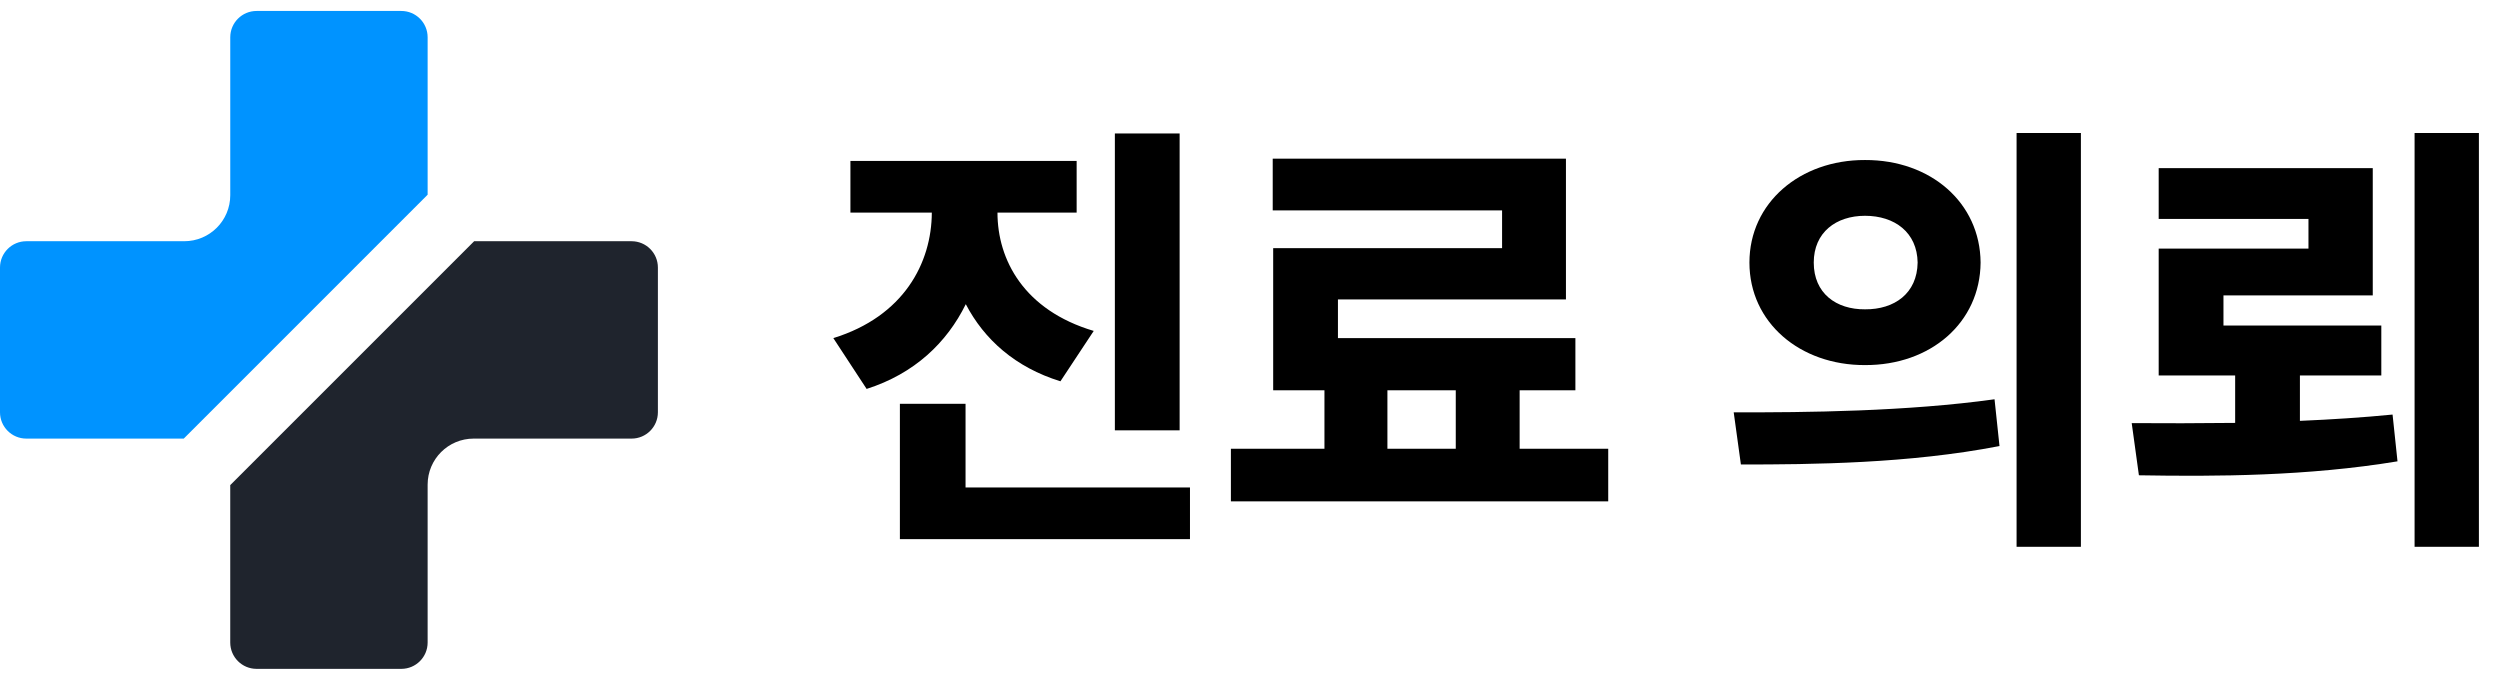
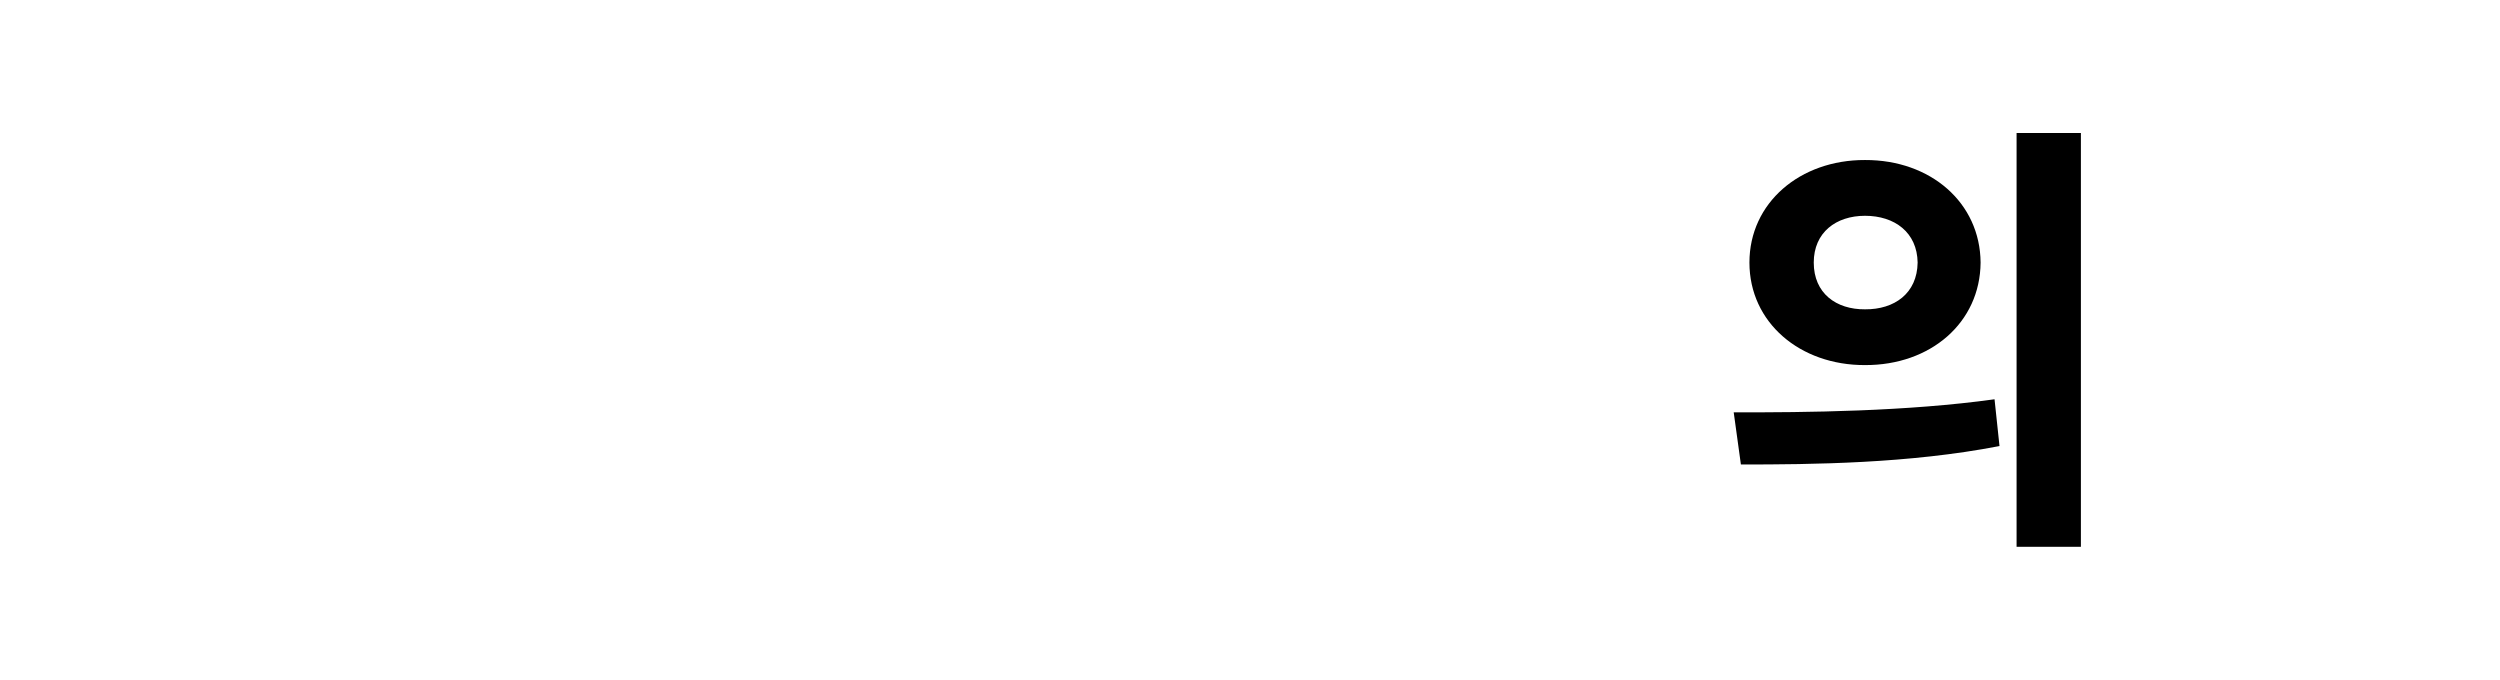
<svg xmlns="http://www.w3.org/2000/svg" width="114" height="31" viewBox="0 0 114 31" fill="none">
-   <path d="M19.5 8.879V1.7C19.5 1.037 18.963 0.5 18.3 0.5H11.7C11.037 0.5 10.5 1.037 10.5 1.7V8.9C10.5 10.061 9.561 11 8.4 11H1.2C0.537 11 0 11.537 0 12.2V18.8C0 19.463 0.537 20 1.2 20H8.379L19.5 8.879Z" fill="#0093FF" />
-   <path d="M21.621 11L10.499 22.121V29.3C10.499 29.963 11.037 30.5 11.7 30.5H18.3C18.963 30.5 19.5 29.963 19.5 29.3V22.1C19.5 20.939 20.439 20 21.6 20H28.8C29.463 20 30 19.463 30 18.8V12.2C30 11.537 29.463 11 28.8 11H21.621Z" fill="#1F242D" />
-   <path d="M108.198 7.666V13.47H101.39V14.844H108.588V17.12H104.876V19.191C106.312 19.13 107.737 19.038 109.101 18.904L109.326 21.037C105.235 21.714 101.051 21.734 97.534 21.673L97.206 19.294C98.672 19.304 100.272 19.304 101.923 19.284V17.12H98.436V11.337H105.266V9.983H98.436V7.666H108.198ZM110.105 24.934V6.066H113.038V24.934H110.105Z" fill="black" />
  <path d="M85.045 7.297C88.039 7.287 90.295 9.245 90.315 11.973C90.295 14.71 88.039 16.659 85.045 16.648C82.082 16.659 79.774 14.71 79.774 11.973C79.774 9.245 82.082 7.287 85.045 7.297ZM79.057 18.802C82.369 18.812 86.973 18.761 90.951 18.207L91.177 20.34C87.055 21.14 82.645 21.181 79.385 21.181L79.057 18.802ZM82.707 11.973C82.707 13.377 83.732 14.116 85.045 14.105C86.388 14.116 87.424 13.377 87.444 11.973C87.424 10.599 86.398 9.84 85.045 9.84C83.722 9.84 82.707 10.599 82.707 11.973ZM91.956 24.934V6.066H94.889V24.934H91.956Z" fill="black" />
-   <path d="M73.335 20.463V22.862H56.129V20.463H60.395V17.797H58.057V11.316H68.495V9.594H58.036V7.235H71.407V13.654H61.01V15.418H71.838V17.797H69.295V20.463H73.335ZM63.266 20.463H66.383V17.797H63.266V20.463Z" fill="black" />
-   <path d="M45.485 9.696C45.485 11.85 46.695 14.146 49.874 15.09L48.356 17.387C46.295 16.751 44.88 15.479 44.04 13.87C43.178 15.623 41.702 17.038 39.518 17.735L38 15.418C41.22 14.423 42.481 11.983 42.491 9.696H38.779V7.338H49.095V9.696H45.485ZM41.035 24.585V18.412H44.029V22.227H54.263V24.585H41.035ZM50.838 19.622V6.087H53.791V19.622H50.838Z" fill="black" />
</svg>